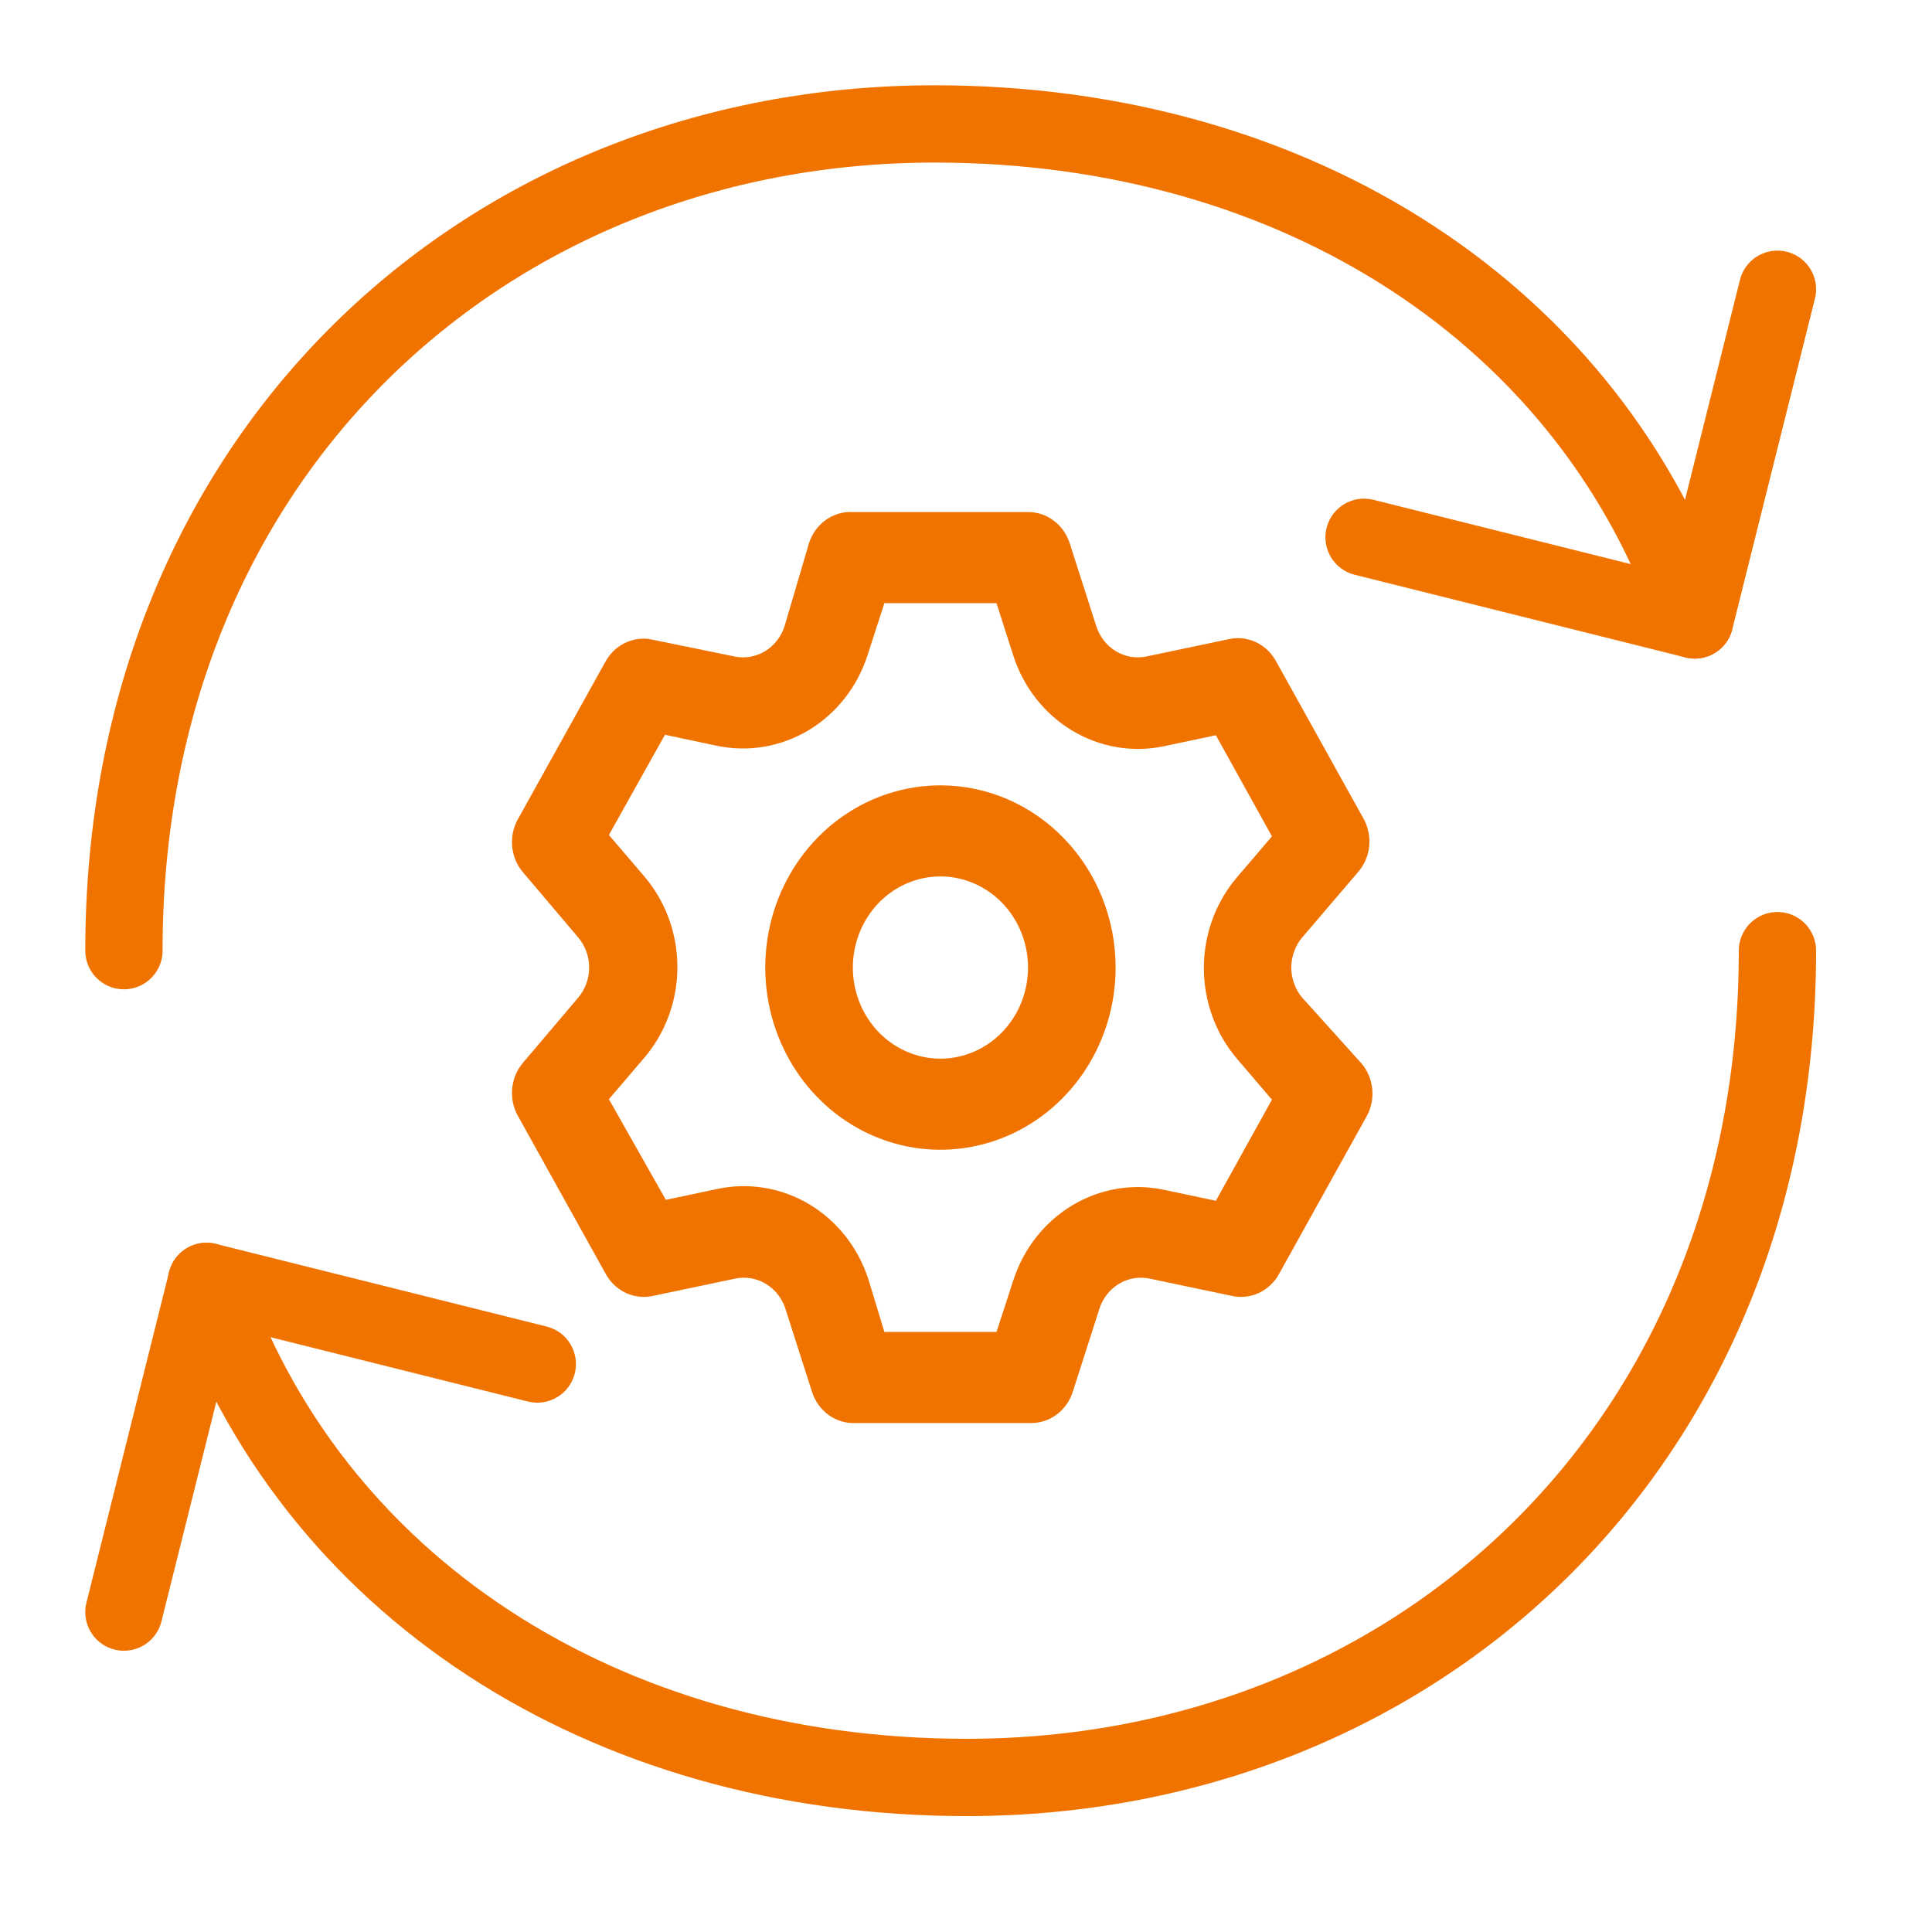
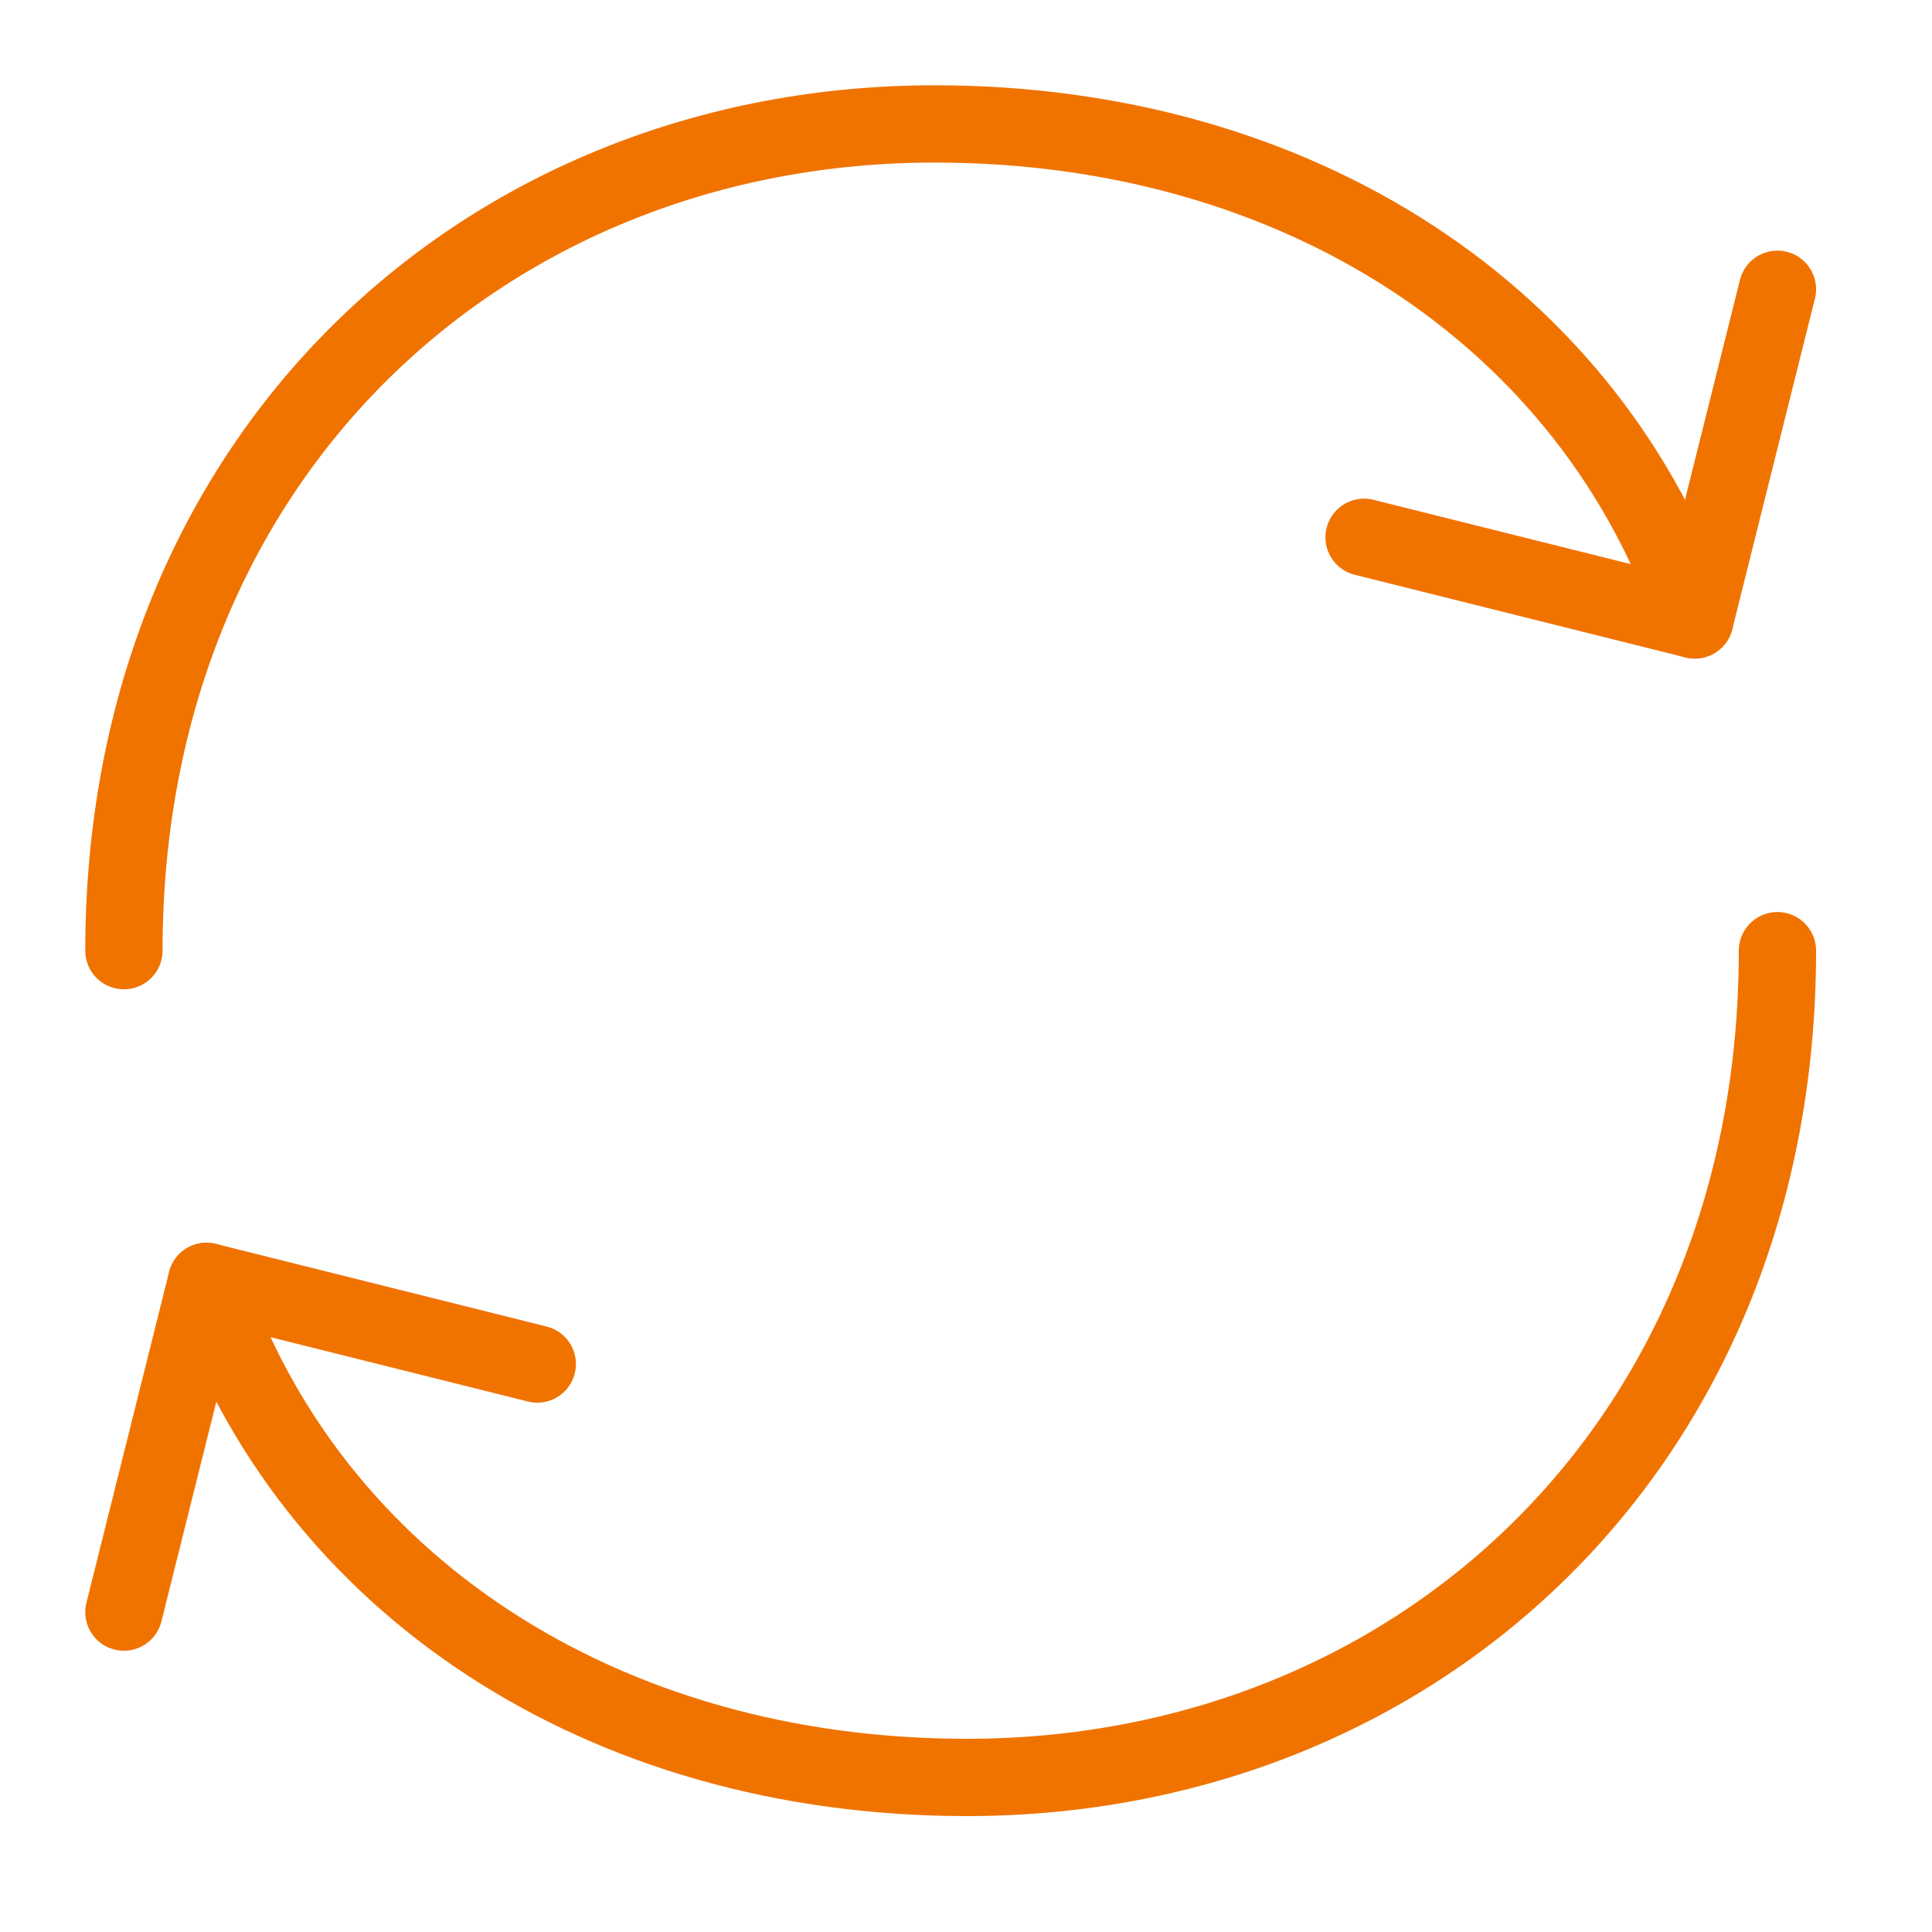
<svg xmlns="http://www.w3.org/2000/svg" width="50" height="50" viewBox="0 0 50 50" fill="none">
-   <path d="M33.7 25.818C33.519 25.603 33.418 25.326 33.418 25.04C33.418 24.753 33.519 24.477 33.7 24.262L35.151 22.564C35.311 22.379 35.41 22.145 35.435 21.898C35.459 21.65 35.407 21.4 35.287 21.185L33.02 17.106C32.901 16.891 32.72 16.721 32.502 16.619C32.284 16.517 32.041 16.49 31.808 16.54L29.677 16.988C29.405 17.047 29.123 17 28.883 16.856C28.643 16.713 28.462 16.483 28.373 16.21L27.682 14.053C27.606 13.819 27.461 13.616 27.268 13.472C27.075 13.328 26.843 13.251 26.605 13.252H22.072C21.824 13.238 21.58 13.309 21.375 13.454C21.171 13.599 21.017 13.809 20.938 14.053L20.303 16.21C20.215 16.483 20.034 16.713 19.794 16.856C19.553 17 19.271 17.047 19 16.988L16.812 16.54C16.591 16.508 16.365 16.544 16.163 16.645C15.962 16.746 15.793 16.906 15.679 17.106L13.412 21.185C13.289 21.398 13.233 21.646 13.254 21.894C13.274 22.142 13.369 22.376 13.526 22.564L14.965 24.262C15.147 24.477 15.247 24.753 15.247 25.04C15.247 25.326 15.147 25.603 14.965 25.818L13.526 27.515C13.369 27.703 13.274 27.938 13.254 28.186C13.233 28.434 13.289 28.682 13.412 28.895L15.679 32.974C15.798 33.189 15.98 33.359 16.197 33.461C16.415 33.562 16.658 33.59 16.892 33.539L19.023 33.091C19.294 33.033 19.576 33.08 19.816 33.223C20.056 33.367 20.238 33.596 20.326 33.869L21.017 36.027C21.096 36.271 21.25 36.481 21.454 36.626C21.659 36.771 21.904 36.842 22.151 36.828H26.684C26.922 36.829 27.154 36.752 27.347 36.608C27.54 36.464 27.685 36.261 27.761 36.027L28.453 33.869C28.541 33.596 28.722 33.367 28.962 33.223C29.203 33.08 29.485 33.033 29.756 33.091L31.887 33.539C32.12 33.59 32.364 33.562 32.581 33.461C32.799 33.359 32.98 33.189 33.099 32.974L35.366 28.895C35.487 28.679 35.538 28.43 35.514 28.182C35.489 27.934 35.39 27.701 35.23 27.515L33.7 25.818ZM32.011 27.398L32.918 28.459L31.467 31.076L30.13 30.793C29.314 30.619 28.465 30.763 27.744 31.198C27.023 31.633 26.481 32.327 26.22 33.15L25.789 34.471H22.888L22.48 33.127C22.219 32.304 21.676 31.609 20.956 31.174C20.235 30.74 19.386 30.596 18.569 30.769L17.232 31.052L15.758 28.447L16.665 27.386C17.223 26.737 17.531 25.898 17.531 25.028C17.531 24.158 17.223 23.319 16.665 22.67L15.758 21.609L17.209 19.016L18.547 19.299C19.363 19.473 20.212 19.328 20.933 18.894C21.654 18.459 22.196 17.764 22.457 16.941L22.888 15.609H25.789L26.22 16.953C26.481 17.776 27.023 18.471 27.744 18.905C28.465 19.34 29.314 19.484 30.13 19.311L31.467 19.028L32.918 21.645L32.011 22.706C31.46 23.353 31.156 24.187 31.156 25.052C31.156 25.916 31.46 26.751 32.011 27.398ZM24.338 20.325C23.442 20.325 22.565 20.601 21.82 21.119C21.074 21.637 20.493 22.374 20.15 23.235C19.807 24.097 19.717 25.045 19.892 25.96C20.067 26.875 20.499 27.715 21.133 28.374C21.767 29.034 22.574 29.483 23.454 29.665C24.333 29.847 25.245 29.753 26.073 29.396C26.902 29.039 27.61 28.435 28.108 27.66C28.606 26.884 28.872 25.973 28.872 25.04C28.872 23.789 28.394 22.59 27.544 21.706C26.694 20.821 25.541 20.325 24.338 20.325ZM24.338 27.398C23.89 27.398 23.452 27.259 23.079 27C22.706 26.741 22.416 26.373 22.244 25.942C22.073 25.511 22.028 25.037 22.115 24.58C22.203 24.123 22.418 23.703 22.735 23.373C23.052 23.043 23.456 22.819 23.896 22.727C24.336 22.637 24.792 22.683 25.206 22.862C25.62 23.04 25.974 23.342 26.223 23.73C26.472 24.118 26.605 24.574 26.605 25.04C26.605 25.665 26.366 26.265 25.941 26.707C25.516 27.149 24.939 27.398 24.338 27.398Z" fill="#F07300" />
  <path d="M46 24.603C46 37.441 36.607 46 25.018 46C15.6 46 8 41.004 5.346 33.162M3.207 24.603C3.207 11.765 12.6 3.207 24.19 3.207C33.607 3.207 41.203 8.203 43.86 16.044" stroke="#F07300" stroke-width="2" stroke-linecap="round" stroke-linejoin="round" />
  <path d="M13.905 35.301L5.346 33.162L3.207 41.721M35.302 13.905L43.861 16.044L46 7.486" stroke="#F07300" stroke-width="2" stroke-linecap="round" stroke-linejoin="round" />
</svg>